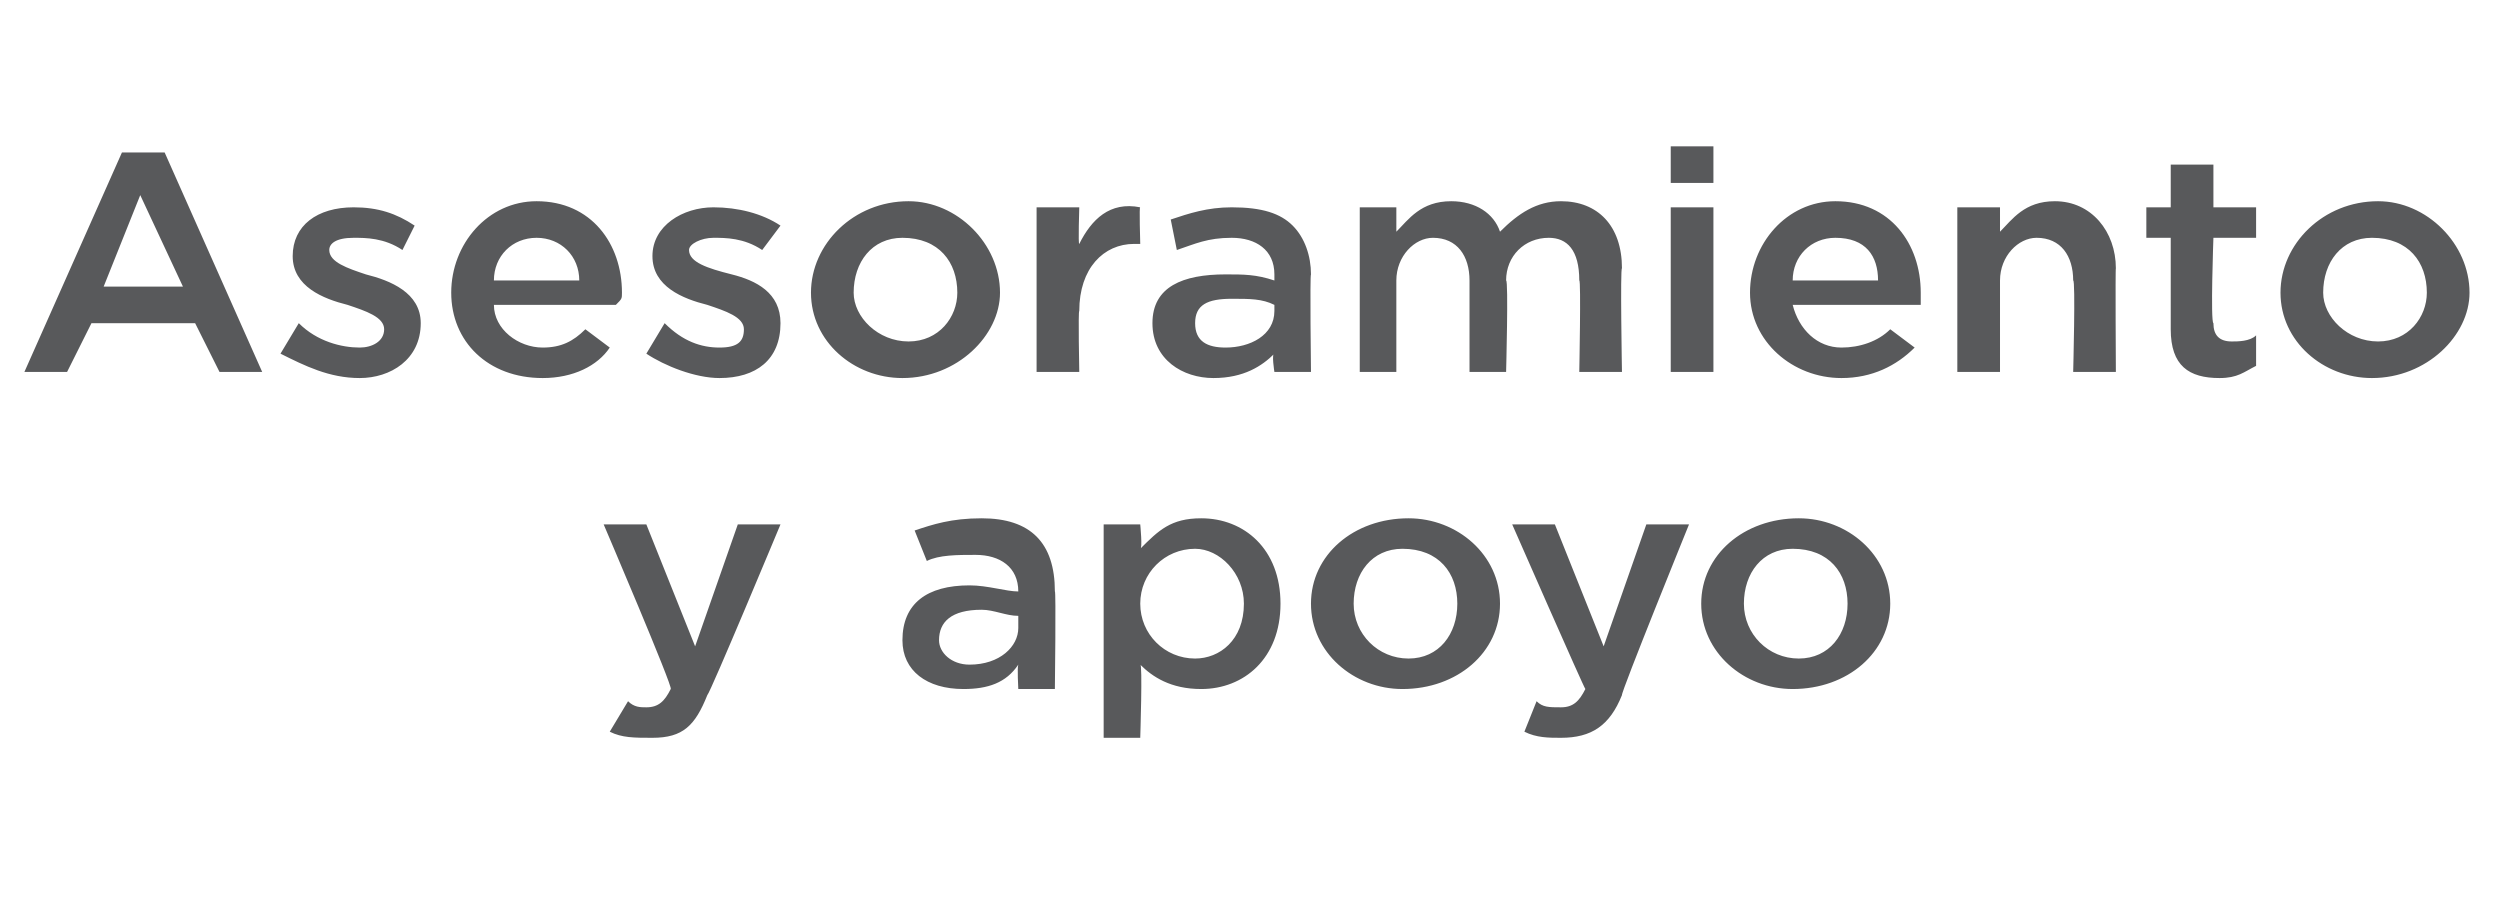
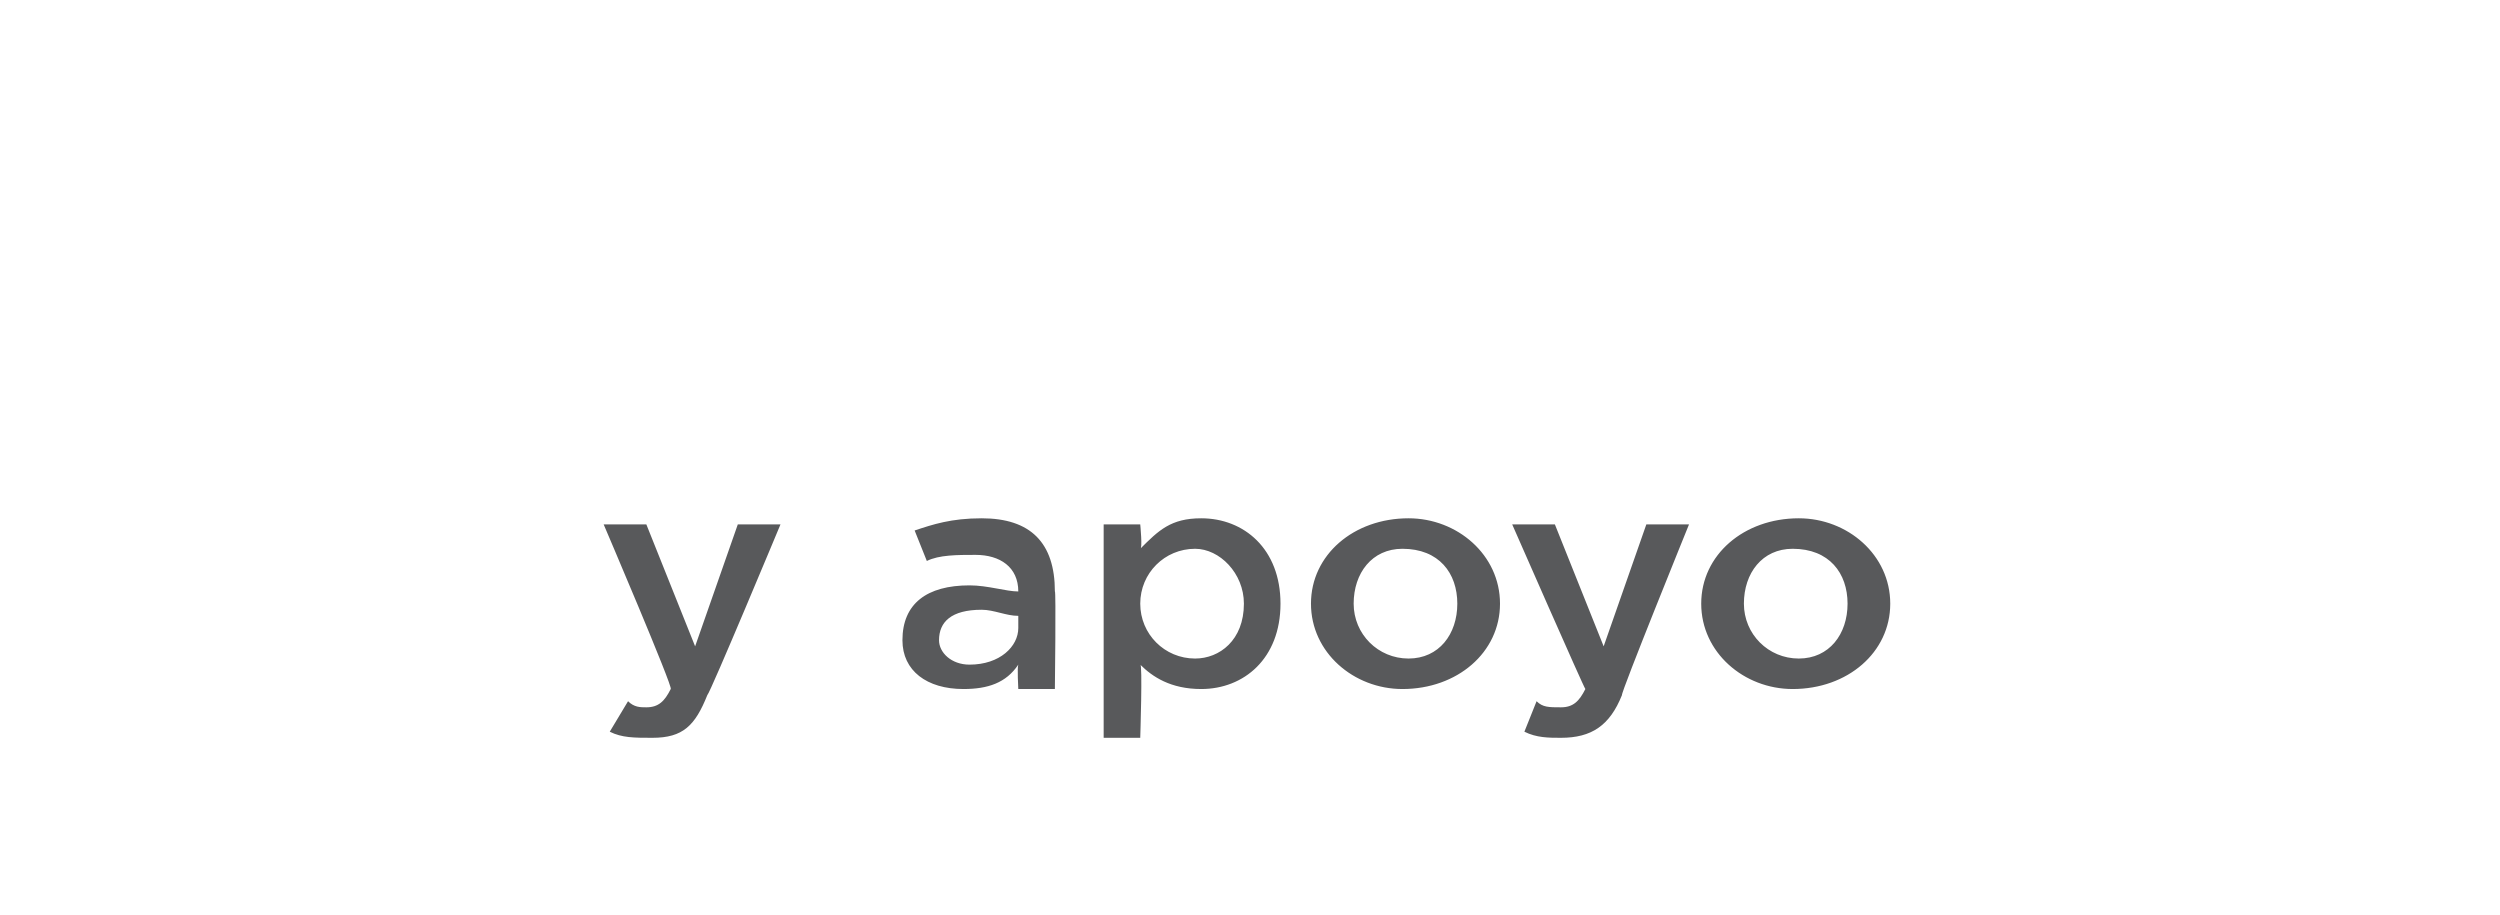
<svg xmlns="http://www.w3.org/2000/svg" version="1.1" width="41px" height="15px" viewBox="0 -2 41 15" style="top:-2px">
  <desc>Asesoramiento y apoyo</desc>
  <defs />
  <g id="Polygon10640">
    <path d="m12.1 6.6h.7s-1.15 2.76-1.2 2.8c-.2.5-.4.7-.9.7c-.3 0-.5 0-.7-.1l.3-.5c.1.1.2.1.3.1c.2 0 .3-.1.4-.3c.05-.01-1.1-2.7-1.1-2.7h.7l.8 2l.7-2zm2.7 1.9c0-.6.4-.9 1.1-.9c.3 0 .6.1.8.1c0-.4-.3-.6-.7-.6c-.3 0-.6 0-.8.1l-.2-.5c.3-.1.6-.2 1.1-.2c.4 0 .7.1.9.3c.2.2.3.5.3.9c.02-.03 0 1.6 0 1.6h-.6s-.02-.36 0-.4c-.2.3-.5.4-.9.4c-.6 0-1-.3-1-.8zm1.9-.2v-.2c-.2 0-.4-.1-.6-.1c-.5 0-.7.2-.7.5c0 .2.2.4.5.4c.5 0 .8-.3.8-.6zm1.4-1.7h.6s.04.41 0 .4c.3-.3.5-.5 1-.5c.7 0 1.3.5 1.3 1.4c0 .9-.6 1.4-1.3 1.4c-.5 0-.8-.2-1-.4c.04-.04 0 1.2 0 1.2h-.6V6.6zm2.3 1.3c0-.5-.4-.9-.8-.9c-.5 0-.9.4-.9.9c0 .5.4.9.9.9c.4 0 .8-.3.8-.9zm1.1 0c0-.8.7-1.4 1.6-1.4c.8 0 1.5.6 1.5 1.4c0 .8-.7 1.4-1.6 1.4c-.8 0-1.5-.6-1.5-1.4zm2.4 0c0-.5-.3-.9-.9-.9c-.5 0-.8.4-.8.9c0 .5.4.9.9.9c.5 0 .8-.4.8-.9zM27 6.6h.7s-1.12 2.76-1.1 2.8c-.2.5-.5.7-1 .7c-.2 0-.4 0-.6-.1l.2-.5c.1.1.2.1.4.1c.2 0 .3-.1.4-.3c-.02-.01-1.2-2.7-1.2-2.7h.7l.8 2l.7-2zm.9 1.3c0-.8.7-1.4 1.6-1.4c.8 0 1.5.6 1.5 1.4c0 .8-.7 1.4-1.6 1.4c-.8 0-1.5-.6-1.5-1.4zm2.4 0c0-.5-.3-.9-.9-.9c-.5 0-.8.4-.8.9c0 .5.4.9.9.9c.5 0 .8-.4.8-.9z" stroke="none" fill="#58595b" />
  </g>
  <g id="Polygon10639">
-     <path d="m2 .5h.7l1.6 3.6h-.7l-.4-.8H1.5l-.4.8h-.7L2 .5zm1 2.2l-.7-1.5l-.6 1.5h1.3zm1.6 1.1l.3-.5c.3.3.7.4 1 .4c.2 0 .4-.1.4-.3c0-.2-.3-.3-.6-.4c-.4-.1-.9-.3-.9-.8c0-.5.4-.8 1-.8c.4 0 .7.1 1 .3l-.2.4c-.3-.2-.6-.2-.8-.2c-.3 0-.4.1-.4.2c0 .2.3.3.6.4c.4.1.9.3.9.8c0 .6-.5.9-1 .9c-.5 0-.9-.2-1.3-.4zm2.8-1c0-.8.6-1.5 1.4-1.5c.9 0 1.4.7 1.4 1.5c0 .1 0 .1-.1.2h-2c0 .4.4.7.8.7c.3 0 .5-.1.7-.3l.4.3c-.2.3-.6.5-1.1.5c-.9 0-1.5-.6-1.5-1.4zm2.1-.2c0-.4-.3-.7-.7-.7c-.4 0-.7.3-.7.7h1.4zm1.1 1.2l.3-.5c.3.3.6.4.9.4c.3 0 .4-.1.4-.3c0-.2-.3-.3-.6-.4c-.4-.1-.9-.3-.9-.8c0-.5.5-.8 1-.8c.4 0 .8.1 1.1.3l-.3.4c-.3-.2-.6-.2-.8-.2c-.2 0-.4.1-.4.2c0 .2.3.3.7.4c.4.1.8.3.8.8c0 .6-.4.9-1 .9c-.4 0-.9-.2-1.2-.4zm2.7-1c0-.8.7-1.5 1.6-1.5c.8 0 1.5.7 1.5 1.5c0 .7-.7 1.4-1.6 1.4c-.8 0-1.5-.6-1.5-1.4zm2.4 0c0-.5-.3-.9-.9-.9c-.5 0-.8.4-.8.9c0 .4.4.8.9.8c.5 0 .8-.4.8-.8zM17 1.4h.7s-.02.62 0 .6c.2-.4.5-.7 1-.6c-.02-.05 0 .6 0 .6h-.1c-.5 0-.9.4-.9 1.1c-.02-.01 0 1 0 1h-.7V1.4zm1.9 1.9c0-.6.5-.8 1.2-.8c.3 0 .5 0 .8.1v-.1c0-.4-.3-.6-.7-.6c-.4 0-.6.1-.9.2l-.1-.5c.3-.1.6-.2 1-.2c.5 0 .8.1 1 .3c.2.2.3.5.3.8c-.02.01 0 1.6 0 1.6h-.6s-.05-.31 0-.3c-.2.2-.5.4-1 .4c-.5 0-1-.3-1-.9zm2-.2v-.1c-.2-.1-.4-.1-.7-.1c-.4 0-.6.1-.6.4c0 .3.2.4.5.4c.4 0 .8-.2.8-.6zm1.4-1.7h.6v.4c.2-.2.4-.5.9-.5c.4 0 .7.2.8.5c.3-.3.6-.5 1-.5c.6 0 1 .4 1 1.1c-.03-.01 0 1.7 0 1.7h-.7s.03-1.52 0-1.5c0-.5-.2-.7-.5-.7c-.4 0-.7.3-.7.7c.04-.01 0 1.5 0 1.5h-.6V2.6c0-.4-.2-.7-.6-.7c-.3 0-.6.3-.6.7v1.5h-.6V1.4zm5.1-1h.7v.6h-.7v-.6zm0 1h.7v2.7h-.7V1.4zm1.3 1.4c0-.8.6-1.5 1.4-1.5c.9 0 1.4.7 1.4 1.5v.2h-2.1c.1.4.4.7.8.7c.3 0 .6-.1.8-.3l.4.3c-.3.3-.7.5-1.2.5c-.8 0-1.5-.6-1.5-1.4zm2.1-.2c0-.4-.2-.7-.7-.7c-.4 0-.7.3-.7.7h1.4zm1.3-1.2h.7v.4c.2-.2.4-.5.9-.5c.6 0 1 .5 1 1.1c-.01-.01 0 1.7 0 1.7h-.7s.04-1.52 0-1.5c0-.4-.2-.7-.6-.7c-.3 0-.6.3-.6.7v1.5h-.7V1.4zm3.5 2V1.9h-.4v-.5h.4v-.7h.7v.7h.7v.5h-.7s-.05 1.38 0 1.4c0 .2.1.3.3.3c.1 0 .3 0 .4-.1v.5c-.2.1-.3.2-.6.2c-.5 0-.8-.2-.8-.8zm1.8-.6c0-.8.7-1.5 1.6-1.5c.8 0 1.5.7 1.5 1.5c0 .7-.7 1.4-1.6 1.4c-.8 0-1.5-.6-1.5-1.4zm2.4 0c0-.5-.3-.9-.9-.9c-.5 0-.8.4-.8.9c0 .4.4.8.9.8c.5 0 .8-.4.8-.8z" stroke="none" fill="#58595b" />
-   </g>
+     </g>
</svg>